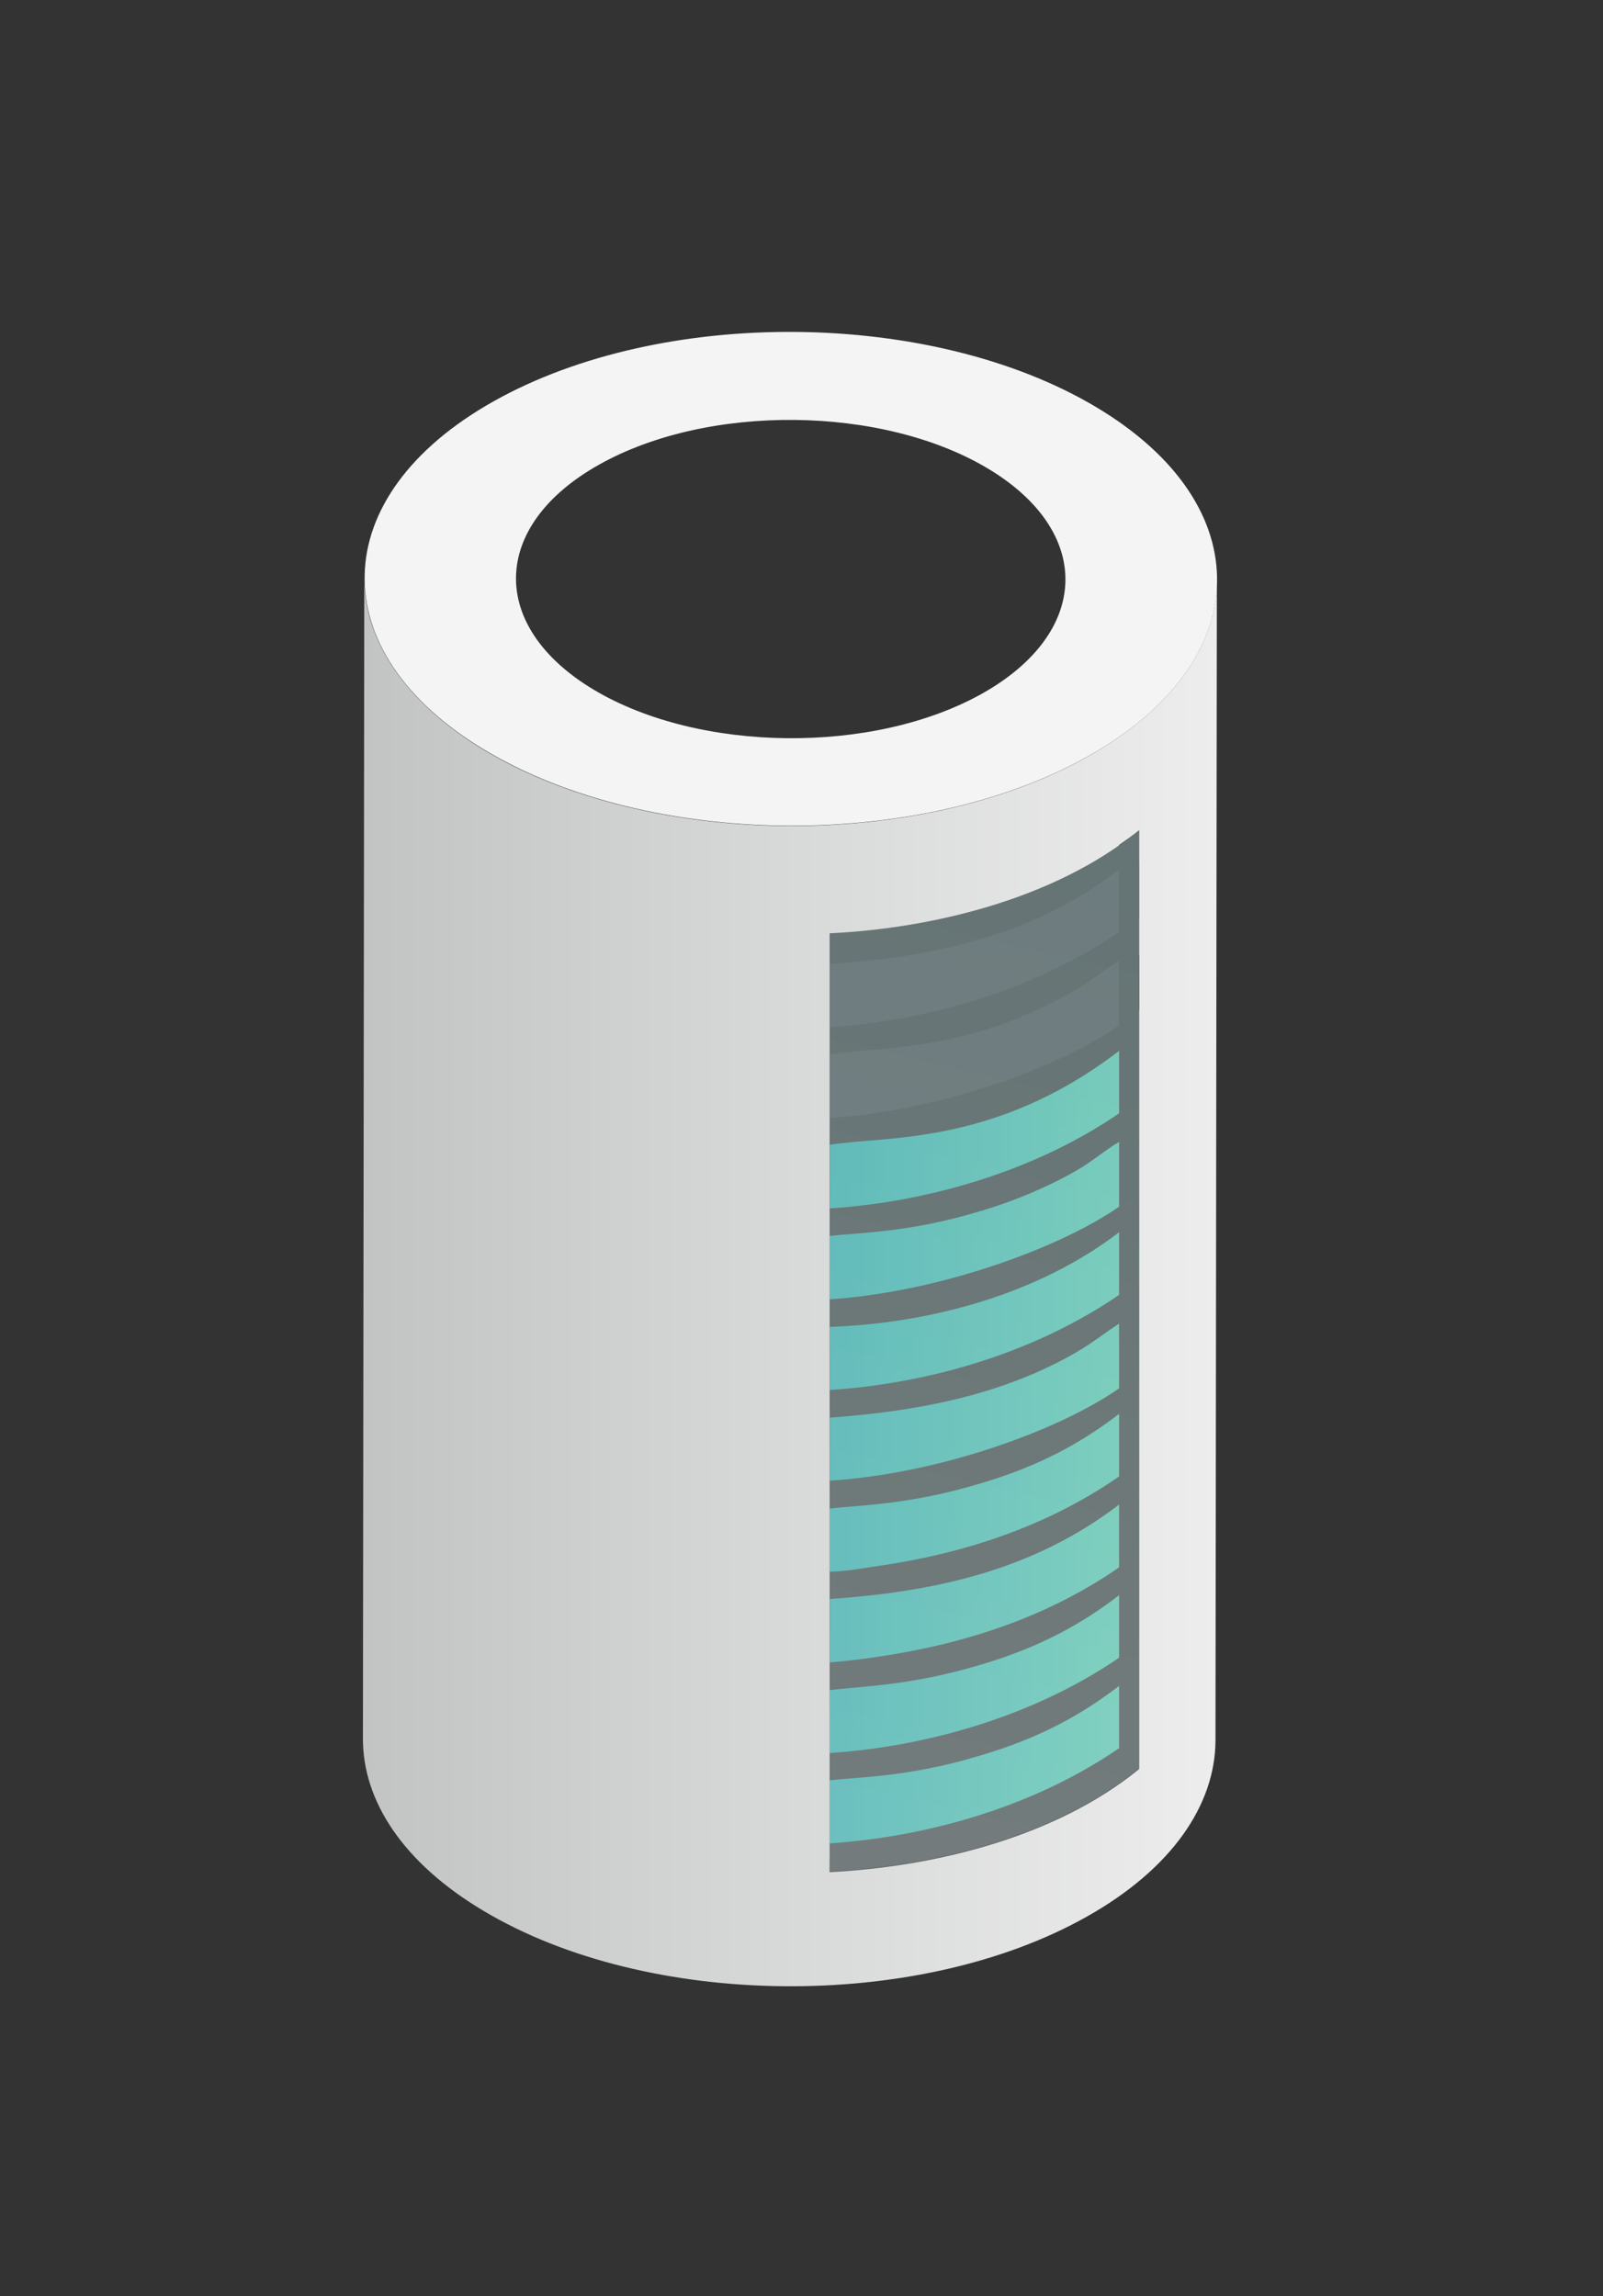
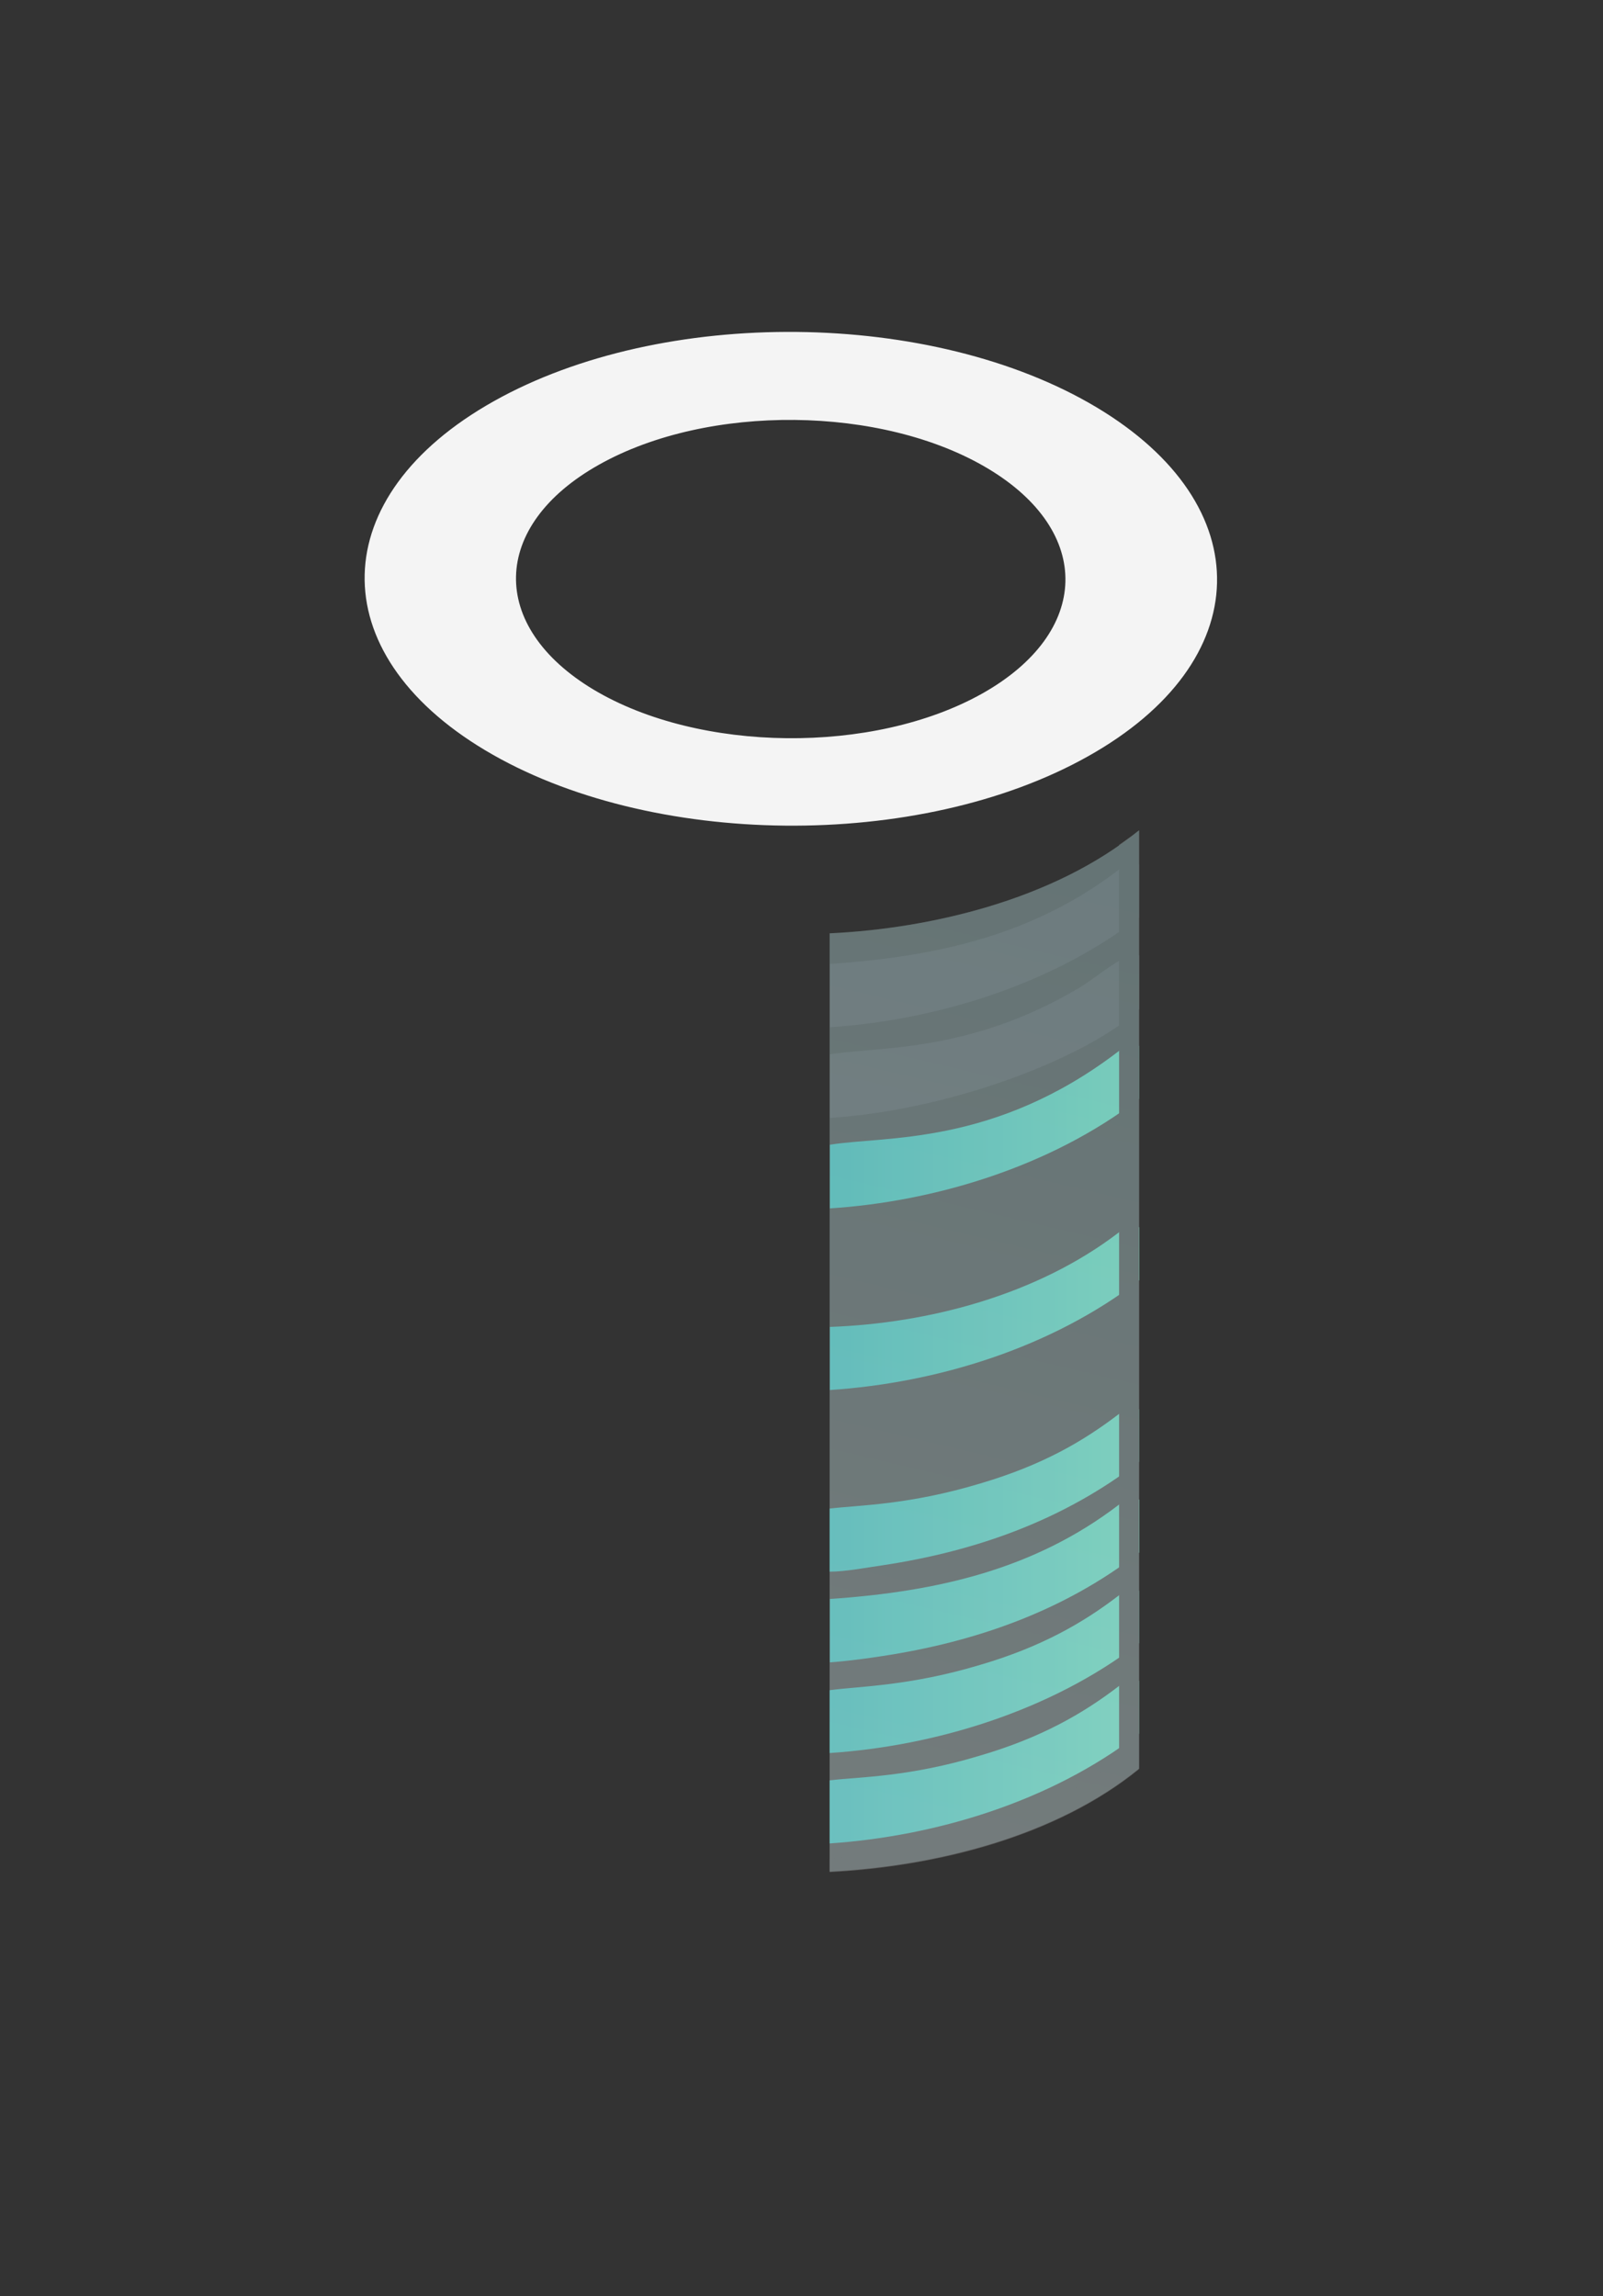
<svg xmlns="http://www.w3.org/2000/svg" version="1.1" id="レイヤー_1" x="0px" y="0px" viewBox="0 0 58.7 84.07" style="enable-background:new 0 0 58.7 84.07;" xml:space="preserve">
  <rect x="0" y="0" width="58.7" height="84.07" fill="#333333" stroke="none" />
  <style type="text/css">
	.st0{fill:url(#SVGID_1_);}
	.st1{fill:#F4F4F4;}
	.st2{fill:#5B5B5B;}
	.st3{fill:#656568;}
	.st4{fill:url(#SVGID_00000070839681187602425710000012032023840335935162_);}
	.st5{fill:url(#SVGID_00000058570685889333105150000001605544927426435257_);}
	.st6{fill:url(#SVGID_00000027592196800279139510000003431318890458069944_);}
	.st7{fill:url(#SVGID_00000145049078082544139740000007464629485773898404_);}
	.st8{fill:url(#SVGID_00000021815333539031707400000002291169605574986398_);}
	.st9{fill:url(#SVGID_00000176029350741968571570000016333850380229194667_);}
	.st10{fill:url(#SVGID_00000042694360055570734320000008509487715731355571_);}
	.st11{fill:url(#SVGID_00000044140558566761692230000011852842656670809767_);}
	.st12{opacity:0.2;fill:url(#SVGID_00000136380425139471769980000017183406930828237454_);}
</style>
  <g>
    <g>
      <g>
        <linearGradient id="SVGID_1_" gradientUnits="userSpaceOnUse" x1="13.293" y1="46.932" x2="44.563" y2="46.932">
          <stop offset="0" style="stop-color:#C2C4C4" />
          <stop offset="1" style="stop-color:#EDEDED" />
        </linearGradient>
-         <path class="st0" d="M39.83,27.7L39.83,27.7c-6.18,3.47-16.06,3.37-22.07-0.22c-2.95-1.77-4.42-4.05-4.42-6.32l-0.05,42.48     c-0.01,2.28,1.46,4.56,4.42,6.32c6.01,3.59,15.89,3.69,22.07,0.22c3.14-1.76,4.72-4.11,4.73-6.46l0.05-42.48     C44.56,23.59,42.98,25.93,39.83,27.7z" />
        <path class="st1" d="M40.15,14.91c-6.01-3.59-15.89-3.69-22.07-0.22c-6.18,3.47-6.32,9.19-0.31,12.78     c6.01,3.59,15.89,3.69,22.07,0.22C46.02,24.23,46.16,18.5,40.15,14.91z M35.97,25.39c-3.99,2.24-10.36,2.17-14.23-0.14     c-3.87-2.32-3.78-6.01,0.2-8.24c3.99-2.24,10.36-2.17,14.23,0.14C40.04,19.46,39.95,23.15,35.97,25.39z" />
      </g>
      <path class="st2" d="M30.38,34.17v34.35c3.91-0.2,8.3-1.3,11.33-3.77V30.4c-1.57,1.28-3.5,2.19-5.54,2.8    C34.26,33.77,32.27,34.08,30.38,34.17z" />
      <g>
        <path class="st3" d="M39.51,36.17c-4.02,2.39-7.37,2.14-9.12,2.43v2.33c4.62-0.31,9.53-2.29,11.33-3.98v-1.97     C41.07,34.91,40.31,35.69,39.51,36.17z" />
        <linearGradient id="SVGID_00000127727823097872803450000010820832815633672835_" gradientUnits="userSpaceOnUse" x1="30.381" y1="44.591" x2="41.707" y2="44.591">
          <stop offset="0" style="stop-color:#51B1AF" />
          <stop offset="0.672" style="stop-color:#66C0B1" />
          <stop offset="1" style="stop-color:#72C9B2" />
        </linearGradient>
-         <path style="fill:url(#SVGID_00000127727823097872803450000010820832815633672835_);" d="M41.71,43.6v-1.99     c-0.64-0.07-1.4,0.72-2.2,1.19c-0.91,0.54-2.22,1.13-3.61,1.54c-2.6,0.79-4.41,0.78-5.52,0.91v2.32     C34.8,47.28,39.87,45.31,41.71,43.6z" />
        <path class="st3" d="M30.38,37.61c3.76-0.25,8.05-1.49,11.33-4.02v-1.94c-0.23-0.05-0.49,0-0.74,0.19     c-3.11,2.38-6.62,3.18-10.58,3.45V37.61z" />
        <linearGradient id="SVGID_00000015332986253012173890000002661759146535093647_" gradientUnits="userSpaceOnUse" x1="30.381" y1="61.193" x2="41.707" y2="61.193">
          <stop offset="0" style="stop-color:#51B1AF" />
          <stop offset="0.672" style="stop-color:#66C0B1" />
          <stop offset="1" style="stop-color:#72C9B2" />
        </linearGradient>
        <path style="fill:url(#SVGID_00000015332986253012173890000002661759146535093647_);" d="M40.97,58.41     c-1.33,1.02-2.86,1.89-5.07,2.54c-2.59,0.78-4.41,0.78-5.52,0.93v2.3c3.79-0.25,8.07-1.51,11.33-4.02v-1.92     C41.46,58.18,41.2,58.23,40.97,58.41z" />
        <linearGradient id="SVGID_00000018232749466664787950000006329061592670123183_" gradientUnits="userSpaceOnUse" x1="30.381" y1="41.262" x2="41.707" y2="41.262">
          <stop offset="0" style="stop-color:#51B1AF" />
          <stop offset="0.672" style="stop-color:#66C0B1" />
          <stop offset="1" style="stop-color:#72C9B2" />
        </linearGradient>
        <path style="fill:url(#SVGID_00000018232749466664787950000006329061592670123183_);" d="M41.71,40.23v-1.94     c-0.23-0.05-0.49,0-0.74,0.19c-4.55,3.49-8.59,3.1-10.58,3.43v2.33C34.14,44,38.44,42.75,41.71,40.23z" />
        <linearGradient id="SVGID_00000026864616860435999140000014578031123668917412_" gradientUnits="userSpaceOnUse" x1="30.381" y1="64.507" x2="41.707" y2="64.507">
          <stop offset="0" style="stop-color:#51B1AF" />
          <stop offset="0.672" style="stop-color:#66C0B1" />
          <stop offset="1" style="stop-color:#72C9B2" />
        </linearGradient>
        <path style="fill:url(#SVGID_00000026864616860435999140000014578031123668917412_);" d="M41.71,63.47v-1.93     c-0.23-0.05-0.49,0-0.74,0.19c-1.33,1.02-2.86,1.89-5.07,2.54c-2.6,0.79-4.41,0.78-5.52,0.91v2.31     C34.2,67.23,38.45,65.99,41.71,63.47z" />
        <linearGradient id="SVGID_00000006703240214944031970000006332999939256240810_" gradientUnits="userSpaceOnUse" x1="30.381" y1="47.904" x2="41.707" y2="47.904">
          <stop offset="0" style="stop-color:#51B1AF" />
          <stop offset="0.672" style="stop-color:#66C0B1" />
          <stop offset="1" style="stop-color:#72C9B2" />
        </linearGradient>
        <path style="fill:url(#SVGID_00000006703240214944031970000006332999939256240810_);" d="M40.97,45.12     c-3,2.3-6.99,3.33-10.58,3.46v2.31c3.92-0.26,8.11-1.54,11.33-4.02v-1.94C41.47,44.89,41.22,44.93,40.97,45.12z" />
        <linearGradient id="SVGID_00000057139459601774122900000014976694841874960296_" gradientUnits="userSpaceOnUse" x1="30.381" y1="51.22" x2="41.707" y2="51.22">
          <stop offset="0" style="stop-color:#51B1AF" />
          <stop offset="0.672" style="stop-color:#66C0B1" />
          <stop offset="1" style="stop-color:#72C9B2" />
        </linearGradient>
-         <path style="fill:url(#SVGID_00000057139459601774122900000014976694841874960296_);" d="M41.71,48.23     c-0.56-0.06-1.21,0.63-2.2,1.22c-2.78,1.65-6.04,2.23-9.12,2.45v2.31c4.57-0.3,9.52-2.28,11.33-3.97V48.23z" />
        <linearGradient id="SVGID_00000158715400107991310920000004554895806932096421_" gradientUnits="userSpaceOnUse" x1="30.381" y1="54.55" x2="41.707" y2="54.55">
          <stop offset="0" style="stop-color:#51B1AF" />
          <stop offset="0.672" style="stop-color:#66C0B1" />
          <stop offset="1" style="stop-color:#72C9B2" />
        </linearGradient>
        <path style="fill:url(#SVGID_00000158715400107991310920000004554895806932096421_);" d="M32.3,57.31     c3.46-0.52,6.67-1.67,9.41-3.79v-1.93c-0.24-0.05-0.51,0-0.74,0.18c-1.31,1-2.8,1.87-5.07,2.54c-2.62,0.79-4.42,0.79-5.52,0.92     v2.31C30.96,57.54,31.66,57.4,32.3,57.31z" />
        <linearGradient id="SVGID_00000122691998656495498160000006258741917920758702_" gradientUnits="userSpaceOnUse" x1="30.381" y1="57.867" x2="41.707" y2="57.867">
          <stop offset="0" style="stop-color:#51B1AF" />
          <stop offset="0.672" style="stop-color:#66C0B1" />
          <stop offset="1" style="stop-color:#72C9B2" />
        </linearGradient>
        <path style="fill:url(#SVGID_00000122691998656495498160000006258741917920758702_);" d="M40.97,55.09     c-3.1,2.37-6.65,3.18-10.58,3.45v2.32c0.18-0.01,0.9-0.07,1.92-0.23c3.36-0.51,6.63-1.63,9.41-3.79V54.9     C41.47,54.85,41.22,54.9,40.97,55.09z" />
      </g>
      <path class="st2" d="M40.98,30.93v33.41c-2.84,2.33-6.88,3.42-10.6,3.72v0.48c3.91-0.2,8.3-1.3,11.33-3.77V30.4    C41.48,30.59,41.23,30.75,40.98,30.93z" />
    </g>
    <linearGradient id="SVGID_00000068640552491832771600000002446241864770373785_" gradientUnits="userSpaceOnUse" x1="39.975" y1="32.781" x2="31.711" y2="67.853">
      <stop offset="0" style="stop-color:#8ED7DB" />
      <stop offset="1" style="stop-color:#D4FCFF" />
    </linearGradient>
    <path style="opacity:0.2;fill:url(#SVGID_00000068640552491832771600000002446241864770373785_);" d="M30.38,34.17v34.35   c3.91-0.2,8.3-1.3,11.33-3.77V30.4c-1.57,1.28-3.5,2.19-5.54,2.8C34.26,33.77,32.27,34.08,30.38,34.17z" />
  </g>
</svg>